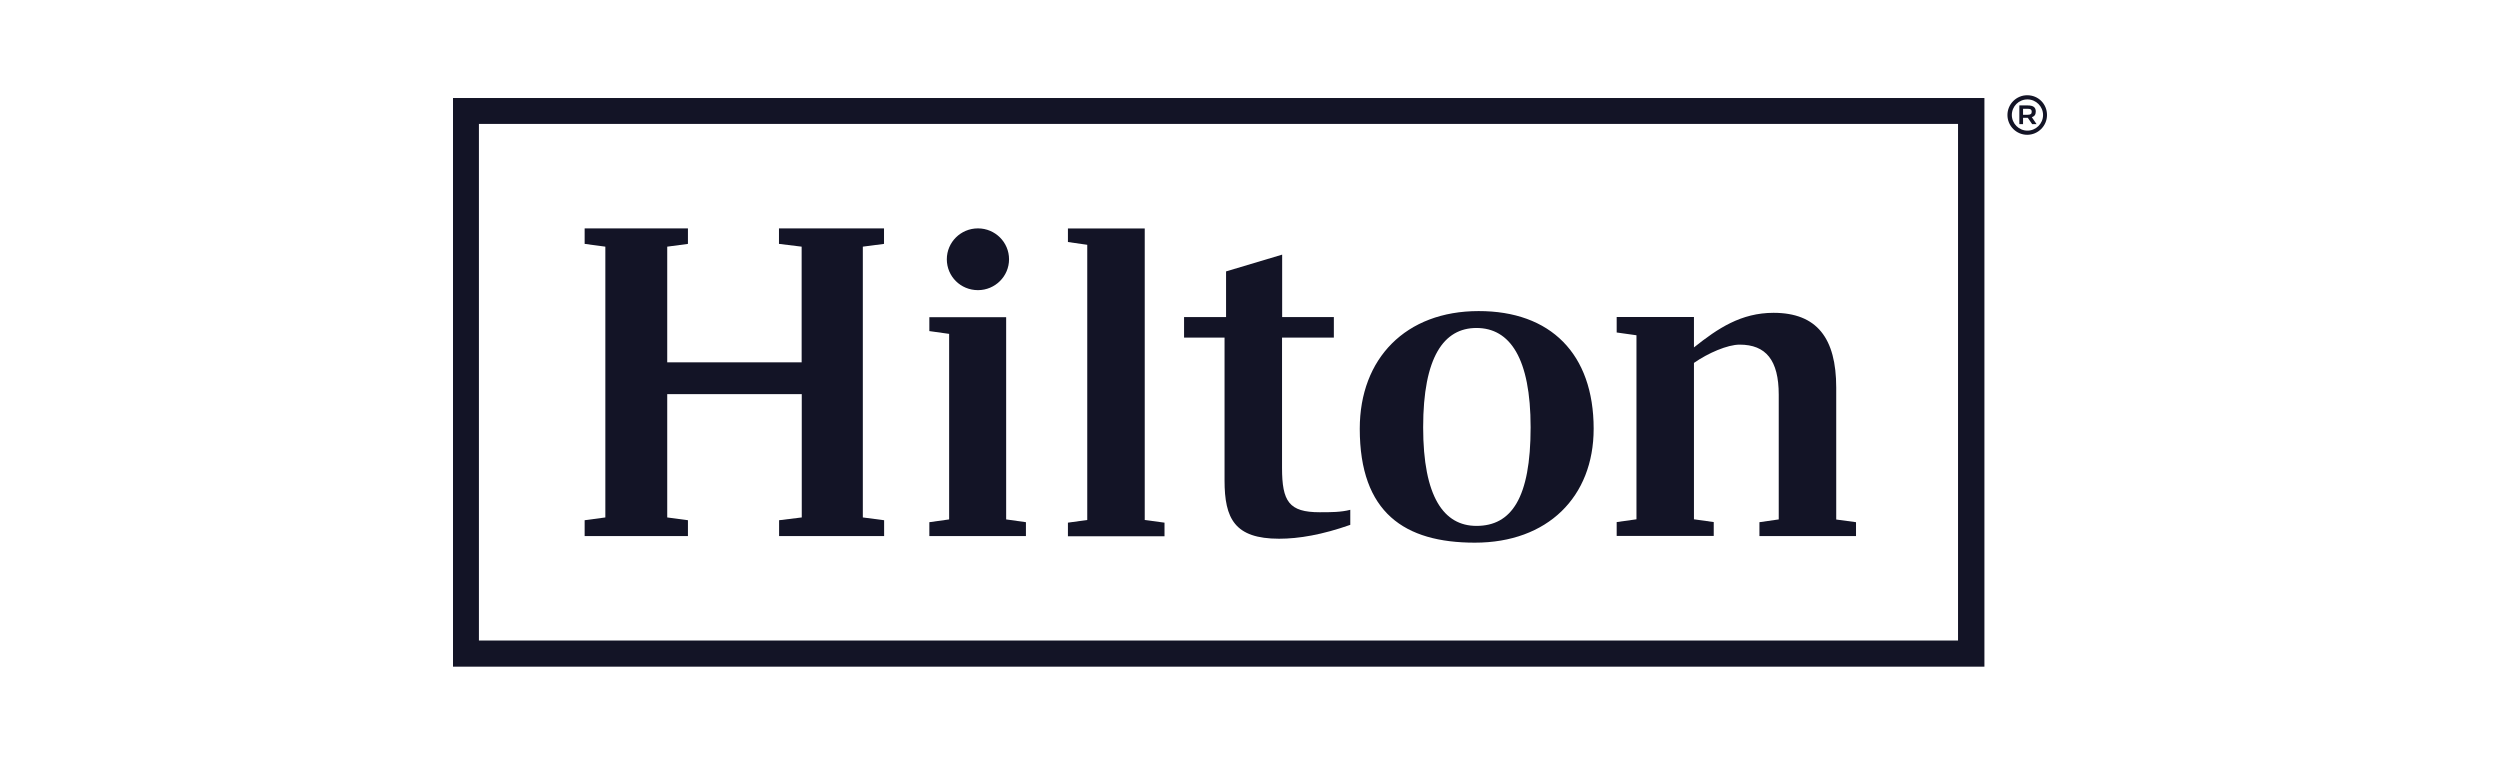
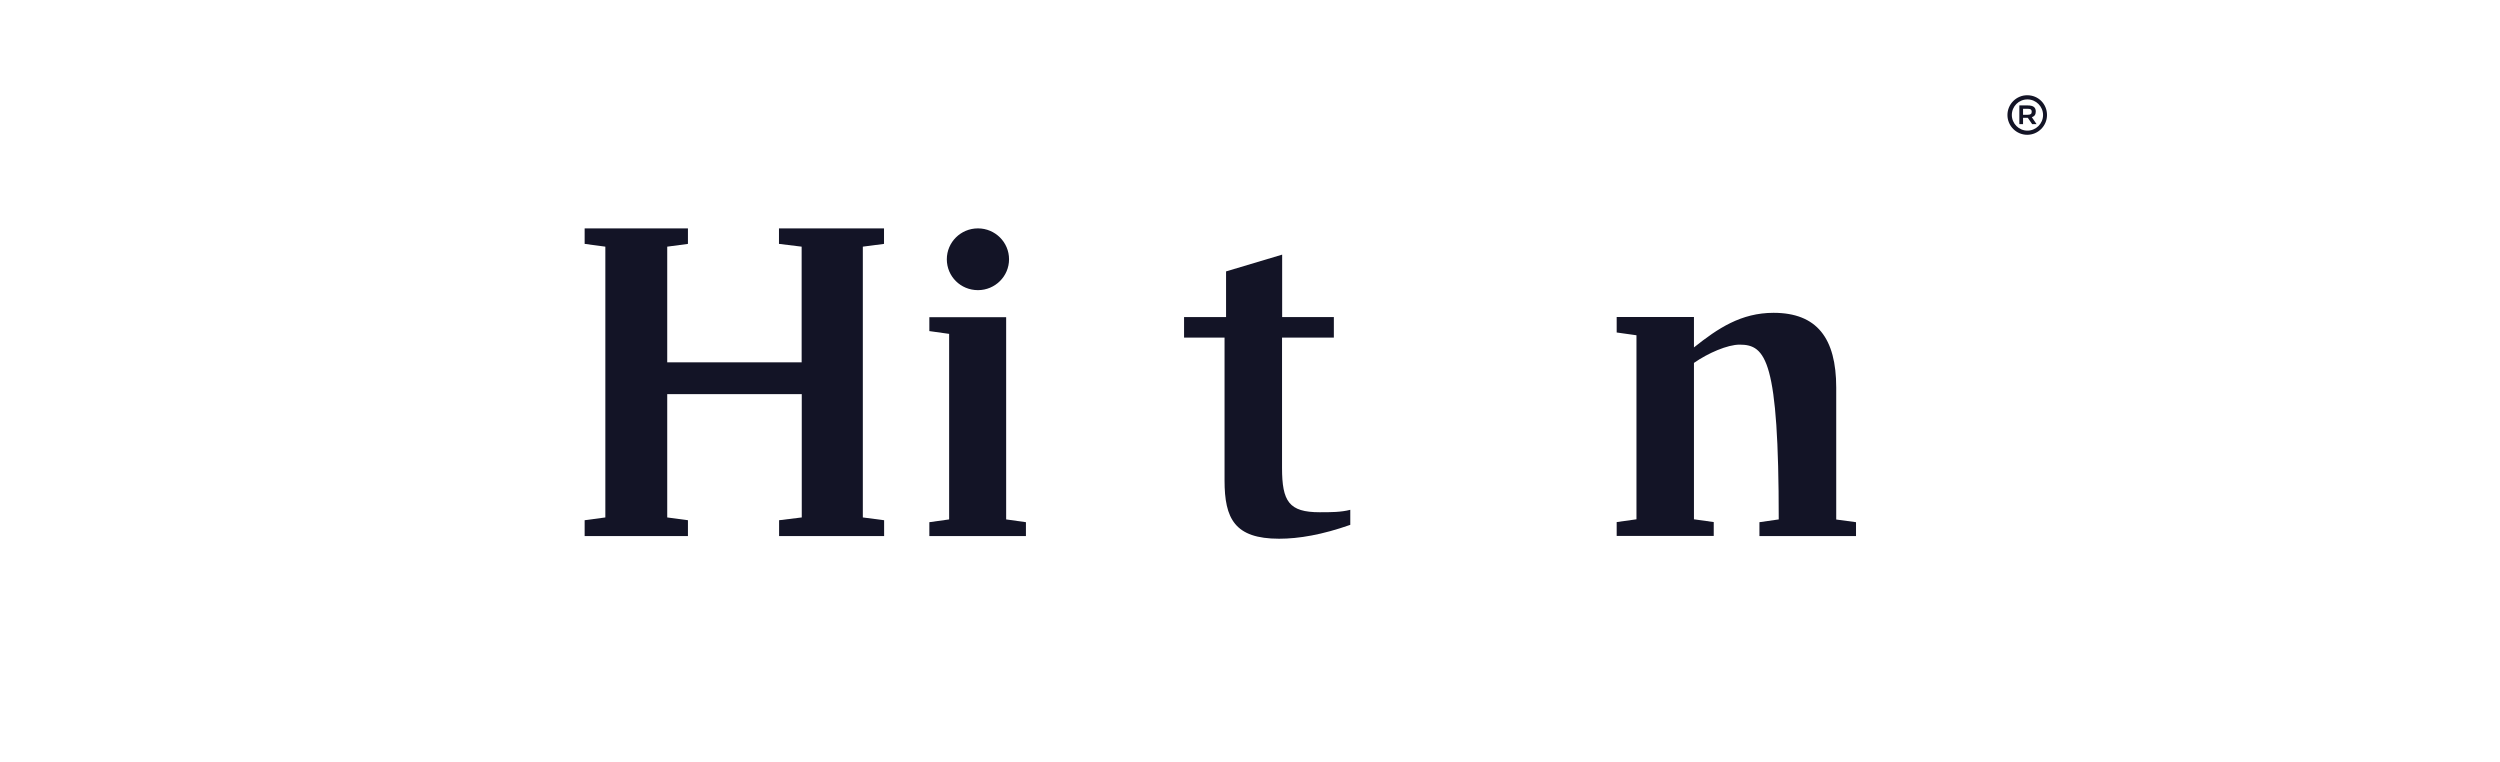
<svg xmlns="http://www.w3.org/2000/svg" width="210" height="64" viewBox="0 0 210 64" fill="none">
-   <path d="M40.229 10.409H164.475V53.804H40.229V10.409ZM38.052 56H166.691V8.233H38.052V56Z" fill="#131426" />
  <path d="M72.478 20.719V43.465L74.266 43.699V45.03H65.444V43.699L67.348 43.465V33.108H56.047V43.465L57.787 43.699V45.03H49.11V43.699L50.849 43.465V20.719L49.11 20.486V19.184H57.787V20.486L56.047 20.719V30.435H67.338V20.719L65.434 20.486V19.184H74.257V20.486L72.478 20.719Z" fill="#131426" />
  <path d="M84.517 43.631L86.178 43.864V45.03H78.065V43.864L79.727 43.631V28.045L78.065 27.812V26.646H84.517V43.631Z" fill="#131426" />
-   <path d="M89.706 43.903L91.329 43.679V20.563L89.706 20.33V19.193H96.158V43.679L97.819 43.903V45.049H89.706V43.903Z" fill="#131426" />
  <path d="M107.691 26.636H112.044V28.356H107.691V39.297C107.691 42.124 108.274 43.028 110.849 43.028C111.802 43.028 112.637 43.028 113.424 42.824V44.087C111.082 44.913 109.11 45.253 107.448 45.253C103.717 45.253 102.862 43.572 102.862 40.356V28.356H99.461V26.636H102.989V22.798L107.701 21.389V26.636" fill="#131426" />
-   <path d="M133.867 36.013C133.867 41.746 129.99 45.584 123.888 45.584C117.99 45.584 114.22 43.077 114.22 36.013C114.22 30.096 118.097 26.131 124.199 26.131C130.233 26.121 133.867 29.707 133.867 36.013ZM128.572 35.896C128.572 30.086 126.832 27.55 124.024 27.55C121.284 27.55 119.545 29.979 119.545 35.896C119.545 41.746 121.284 44.175 124.024 44.175C126.949 44.175 128.572 41.853 128.572 35.896Z" fill="#131426" />
-   <path d="M155.905 43.864V45.03H147.792V43.864L149.414 43.631V33.156C149.414 30.251 148.336 28.949 146.13 28.949C145.11 28.949 143.477 29.658 142.292 30.484V43.621L143.954 43.854V45.02H135.801V43.854L137.463 43.621V28.162L135.801 27.929V26.627H142.292V29.182C144.303 27.579 146.256 26.277 148.977 26.277C152.611 26.277 154.243 28.395 154.243 32.563V43.64L155.905 43.864Z" fill="#131426" />
+   <path d="M155.905 43.864V45.03H147.792V43.864L149.414 43.631C149.414 30.251 148.336 28.949 146.13 28.949C145.11 28.949 143.477 29.658 142.292 30.484V43.621L143.954 43.854V45.02H135.801V43.854L137.463 43.621V28.162L135.801 27.929V26.627H142.292V29.182C144.303 27.579 146.256 26.277 148.977 26.277C152.611 26.277 154.243 28.395 154.243 32.563V43.64L155.905 43.864Z" fill="#131426" />
  <path d="M84.76 21.778C84.76 23.206 83.594 24.372 82.147 24.372C80.699 24.372 79.533 23.226 79.533 21.778C79.533 20.35 80.699 19.184 82.147 19.184C83.594 19.184 84.76 20.35 84.76 21.778Z" fill="#131426" />
  <path d="M169.936 9.642H170.315C170.568 9.642 170.665 9.564 170.665 9.389C170.665 9.214 170.578 9.137 170.315 9.137H169.936V9.642ZM171.005 9.37C171.005 9.623 170.898 9.768 170.675 9.846L171.073 10.429H170.704L170.335 9.895H169.936V10.429H169.625V8.855H170.315C170.801 8.855 171.005 9.02 171.005 9.37ZM168.994 9.661C168.994 10.371 169.577 10.973 170.305 10.973C171.015 10.973 171.617 10.39 171.617 9.661C171.617 8.952 171.034 8.35 170.305 8.35C169.577 8.35 168.994 8.933 168.994 9.661ZM171.948 9.661C171.948 10.575 171.199 11.323 170.286 11.323C169.373 11.323 168.625 10.575 168.625 9.661C168.625 8.748 169.373 8 170.286 8C171.219 8 171.948 8.729 171.948 9.661Z" fill="#131426" />
</svg>